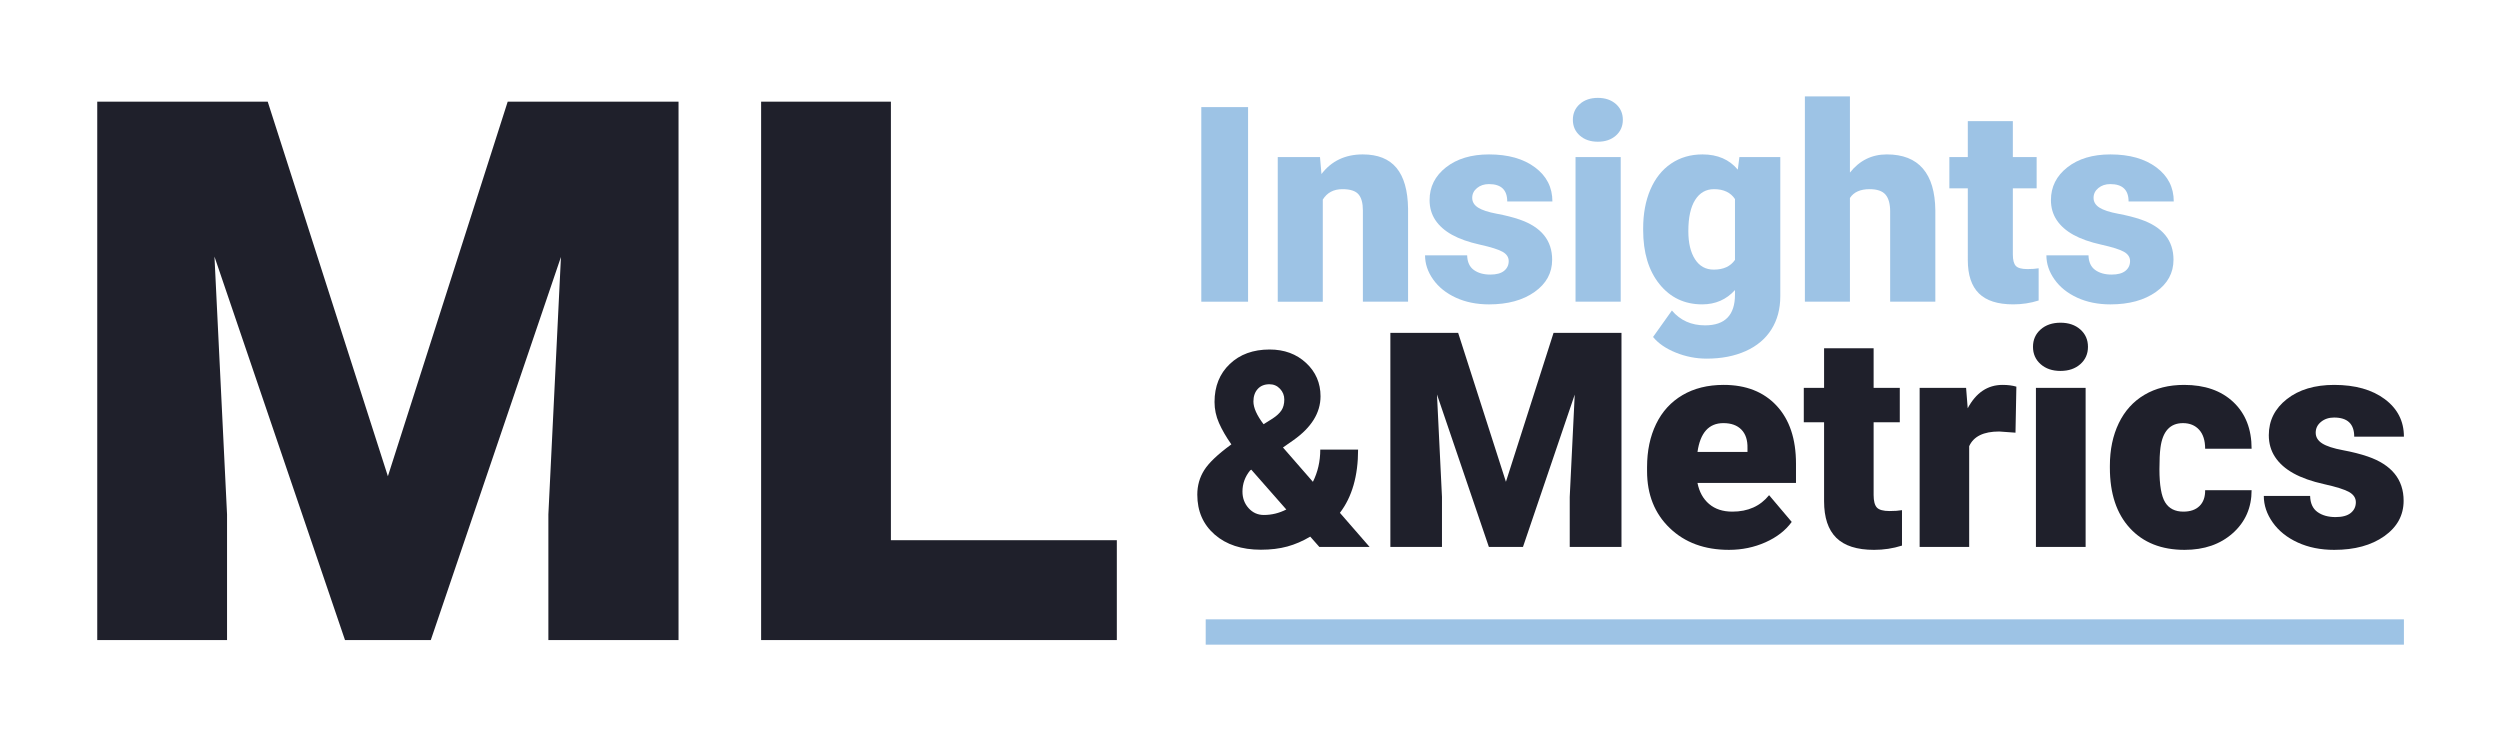
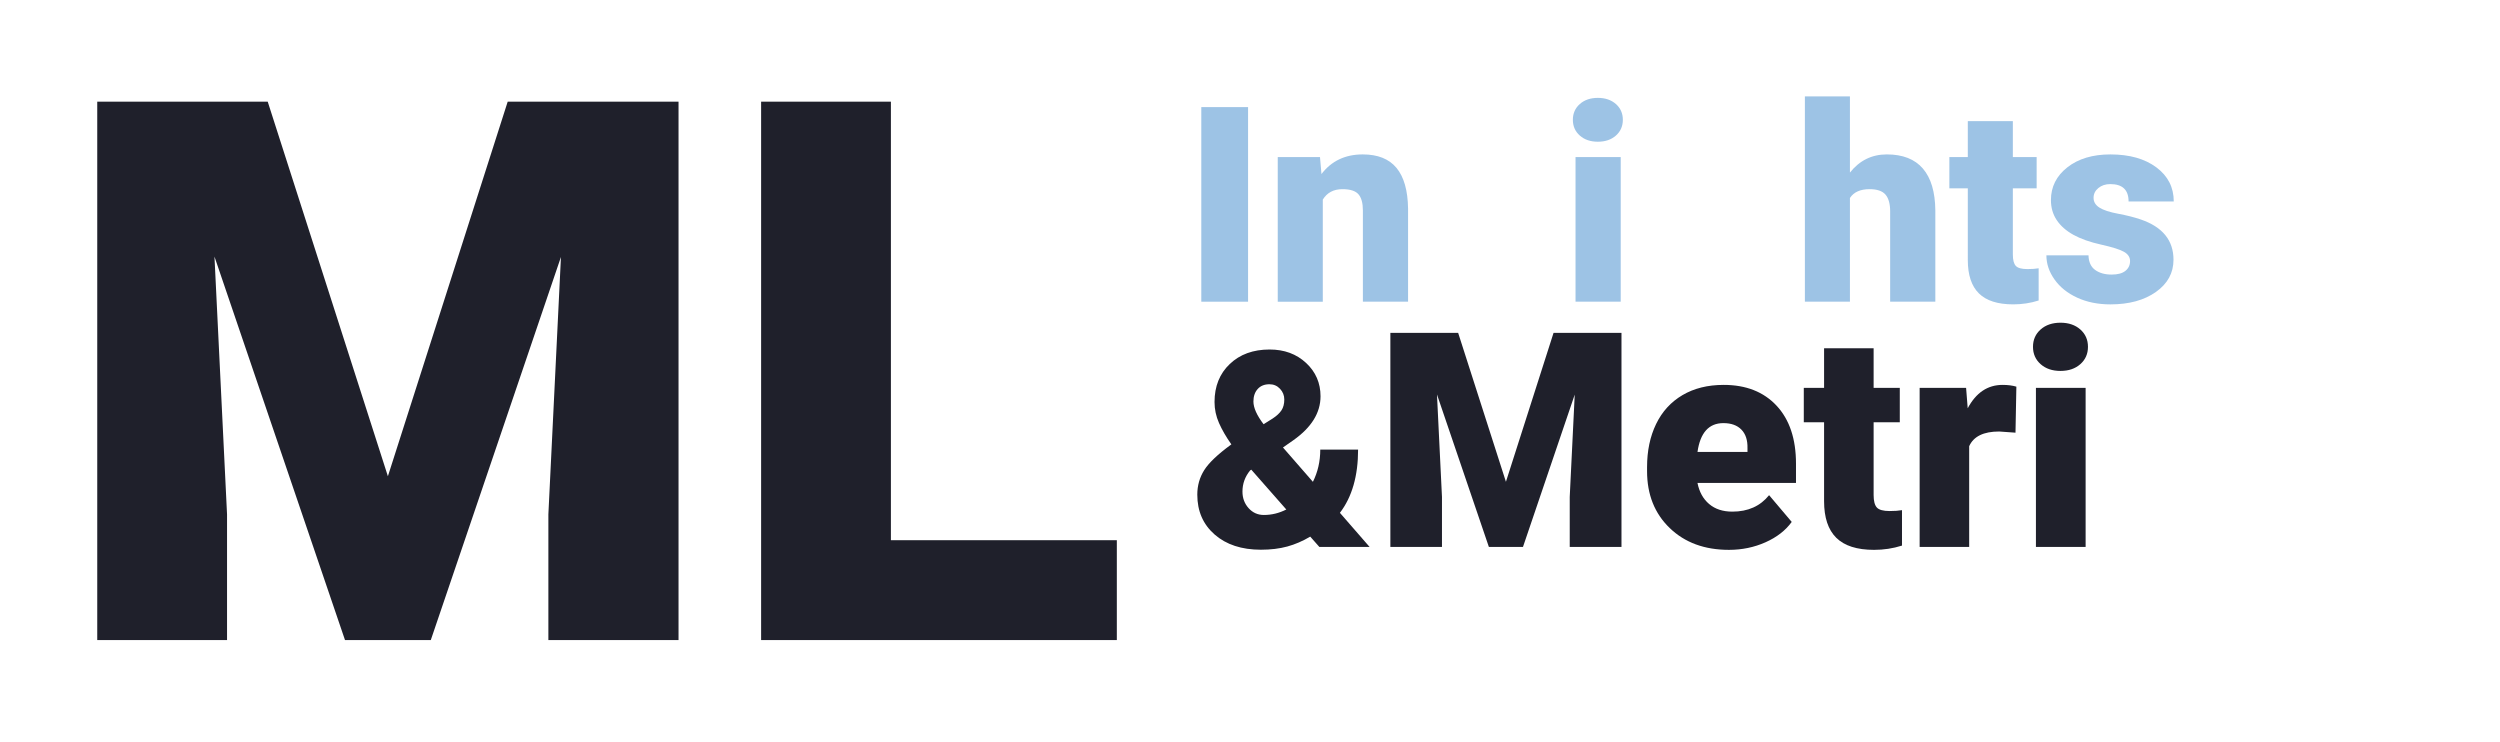
<svg xmlns="http://www.w3.org/2000/svg" version="1.0" x="0px" y="0px" width="822px" height="244px" viewBox="0 0 822 244" enable-background="new 0 0 822 244" xml:space="preserve">
  <g id="Layer_1">
    <g>
      <path fill="#9DC3E5" d="M410.367,99.199h-15.381V35.215h15.381V99.199z" />
      <path fill="#9DC3E5" d="M434.014,51.65l0.483,5.581c3.281-4.307,7.807-6.46,13.578-6.46c4.951,0,8.649,1.479,11.096,4.438    c2.446,2.96,3.714,7.412,3.802,13.359v30.63h-14.854V69.185c0-2.401-0.483-4.167-1.45-5.296c-0.967-1.127-2.725-1.691-5.273-1.691    c-2.899,0-5.053,1.143-6.459,3.428v33.574h-14.813V51.65H434.014z" />
-       <path fill="#9DC3E5" d="M496.063,85.84c0-1.26-0.659-2.27-1.978-3.032c-1.318-0.762-3.823-1.553-7.515-2.373    c-3.691-0.819-6.738-1.896-9.141-3.229c-2.402-1.334-4.233-2.951-5.493-4.856c-1.26-1.904-1.89-4.087-1.89-6.548    c0-4.365,1.802-7.961,5.405-10.789c3.604-2.826,8.32-4.24,14.15-4.24c6.27,0,11.309,1.422,15.117,4.263    c3.809,2.842,5.713,6.577,5.713,11.206H495.58c0-3.809-2.007-5.713-6.021-5.713c-1.553,0-2.856,0.433-3.911,1.297    c-1.055,0.863-1.582,1.94-1.582,3.229c0,1.318,0.645,2.388,1.934,3.208s3.347,1.494,6.174,2.021s5.311,1.158,7.449,1.89    c7.148,2.461,10.723,6.87,10.723,13.228c0,4.336-1.927,7.866-5.779,10.591s-8.84,4.087-14.963,4.087    c-4.072,0-7.705-0.732-10.898-2.197s-5.684-3.457-7.471-5.977s-2.681-5.17-2.681-7.954h13.843    c0.059,2.197,0.791,3.802,2.197,4.812c1.406,1.012,3.208,1.517,5.405,1.517c2.021,0,3.538-0.41,4.548-1.23    C495.559,88.229,496.063,87.158,496.063,85.84z" />
      <path fill="#9DC3E5" d="M517.157,39.39c0-2.109,0.762-3.838,2.285-5.186c1.523-1.347,3.501-2.021,5.933-2.021    s4.409,0.675,5.933,2.021c1.523,1.348,2.285,3.076,2.285,5.186s-0.762,3.839-2.285,5.186c-1.523,1.348-3.501,2.021-5.933,2.021    s-4.409-0.674-5.933-2.021C517.919,43.229,517.157,41.499,517.157,39.39z M532.89,99.199h-14.854V51.65h14.854V99.199z" />
-       <path fill="#9DC3E5" d="M540.272,75.073c0-4.805,0.791-9.053,2.373-12.744s3.853-6.54,6.812-8.548    c2.959-2.006,6.401-3.01,10.327-3.01c4.951,0,8.818,1.67,11.602,5.01l0.527-4.131h13.447v45.747c0,4.189-0.975,7.829-2.923,10.921    c-1.948,3.09-4.768,5.463-8.459,7.119c-3.691,1.654-7.969,2.482-12.832,2.482c-3.486,0-6.863-0.659-10.129-1.978    c-3.268-1.318-5.765-3.032-7.493-5.142l6.196-8.701c2.754,3.252,6.387,4.878,10.898,4.878c6.563,0,9.844-3.369,9.844-10.107    v-1.494c-2.842,3.136-6.431,4.702-10.767,4.702c-5.801,0-10.488-2.219-14.063-6.658c-3.574-4.438-5.361-10.377-5.361-17.819    V75.073z M555.126,75.996c0,3.896,0.732,6.98,2.197,9.25c1.465,2.271,3.516,3.406,6.152,3.406c3.193,0,5.522-1.069,6.987-3.208    V65.449c-1.436-2.168-3.735-3.252-6.899-3.252c-2.637,0-4.702,1.18-6.196,3.537C555.873,68.094,555.126,71.514,555.126,75.996z" />
      <path fill="#9DC3E5" d="M608.256,56.748c3.164-3.984,7.207-5.977,12.129-5.977c5.244,0,9.199,1.553,11.865,4.658    s4.028,7.69,4.087,13.755v30.015h-14.854V69.536c0-2.52-0.513-4.372-1.538-5.56c-1.025-1.186-2.769-1.779-5.229-1.779    c-3.047,0-5.2,0.967-6.46,2.9v34.102h-14.81v-67.5h14.81V56.748z" />
      <path fill="#9DC3E5" d="M661.825,39.829V51.65h7.822v10.283h-7.822v21.753c0,1.787,0.322,3.032,0.967,3.735    s1.919,1.055,3.823,1.055c1.465,0,2.695-0.088,3.691-0.264v10.591c-2.666,0.85-5.449,1.274-8.35,1.274    c-5.098,0-8.862-1.201-11.294-3.604s-3.647-6.049-3.647-10.942V61.934h-6.064V51.65h6.064V39.829H661.825z" />
      <path fill="#9DC3E5" d="M700.365,85.84c0-1.26-0.659-2.27-1.978-3.032c-1.318-0.762-3.823-1.553-7.515-2.373    c-3.691-0.819-6.738-1.896-9.141-3.229c-2.402-1.334-4.233-2.951-5.493-4.856c-1.26-1.904-1.89-4.087-1.89-6.548    c0-4.365,1.802-7.961,5.405-10.789c3.604-2.826,8.32-4.24,14.15-4.24c6.27,0,11.309,1.422,15.117,4.263    c3.809,2.842,5.713,6.577,5.713,11.206h-14.854c0-3.809-2.007-5.713-6.021-5.713c-1.553,0-2.856,0.433-3.911,1.297    c-1.055,0.863-1.582,1.94-1.582,3.229c0,1.318,0.645,2.388,1.934,3.208s3.347,1.494,6.174,2.021s5.311,1.158,7.449,1.89    c7.148,2.461,10.723,6.87,10.723,13.228c0,4.336-1.927,7.866-5.779,10.591s-8.84,4.087-14.963,4.087    c-4.072,0-7.705-0.732-10.898-2.197s-5.684-3.457-7.471-5.977s-2.681-5.17-2.681-7.954h13.843    c0.059,2.197,0.791,3.802,2.197,4.812c1.406,1.012,3.208,1.517,5.405,1.517c2.021,0,3.538-0.41,4.548-1.23    C699.86,88.229,700.365,87.158,700.365,85.84z" />
    </g>
    <g>
      <path fill="#1F202B" d="M88.024,33.429l39.514,123.163l39.393-123.163h56.171v177.025h-42.797v-41.338l4.134-84.623    l-42.797,125.961h-28.207L70.516,84.372l4.134,84.744v41.338H31.975V33.429H88.024L88.024,33.429z M292.93,177.627h74.284v32.827    H250.255V33.429h42.675V177.627L292.93,177.627z" />
    </g>
    <g>
      <path fill="#1F202B" d="M404.874,146.118c-1.729-2.461-3.084-4.805-4.065-7.031c-0.981-2.226-1.472-4.526-1.472-6.899    c0-5.156,1.67-9.323,5.01-12.502c3.34-3.18,7.705-4.769,13.096-4.769c4.834,0,8.833,1.472,11.998,4.417    c3.166,2.943,4.749,6.599,4.749,10.964c0,5.449-3.005,10.283-9.013,14.502l-3.34,2.329l9.846,11.294    c1.612-3.223,2.419-6.753,2.419-10.591h12.436c0,8.643-1.992,15.573-5.977,20.788l9.756,11.206h-16.523l-2.989-3.384    c-2.462,1.465-4.976,2.549-7.538,3.252c-2.564,0.703-5.457,1.055-8.68,1.055c-6.328,0-11.396-1.662-15.205-4.987    s-5.713-7.698-5.713-13.118c0-2.96,0.754-5.642,2.264-8.044c1.508-2.402,4.445-5.2,8.811-8.394L404.874,146.118z M415.553,169.323    c2.578,0,5.039-0.601,7.383-1.802l-11.514-13.098l-0.396,0.264c-1.67,2.051-2.505,4.366-2.505,6.945    c0,2.139,0.674,3.955,2.021,5.449S413.561,169.323,415.553,169.323z M412.125,132.012c0,2.051,1.113,4.541,3.34,7.471l2.944-1.846    c1.348-0.879,2.329-1.787,2.944-2.725s0.923-2.124,0.923-3.56c0-1.347-0.469-2.52-1.406-3.516    c-0.938-0.995-2.095-1.494-3.472-1.494c-1.641,0-2.93,0.521-3.867,1.56C412.594,128.943,412.125,130.313,412.125,132.012z" />
    </g>
    <g>
      <path fill="#1F202B" d="M479.438,109.441l15.71,48.969l15.662-48.969h22.333v70.385h-17.016v-16.436l1.644-33.646l-17.016,50.082    H489.54l-17.063-50.131l1.644,33.695v16.436h-16.968v-70.385H479.438z" />
      <path fill="#1F202B" d="M568.479,180.793c-8.024,0-14.519-2.393-19.48-7.179c-4.964-4.785-7.444-11.013-7.444-18.685v-1.354    c0-5.35,0.99-10.07,2.973-14.164c1.981-4.092,4.874-7.258,8.677-9.499c3.802-2.239,8.314-3.359,13.535-3.359    c7.348,0,13.148,2.28,17.402,6.84c4.254,4.562,6.381,10.917,6.381,19.07v6.333h-32.388c0.58,2.935,1.853,5.239,3.819,6.914    c1.965,1.676,4.511,2.514,7.638,2.514c5.155,0,9.185-1.805,12.085-5.414l7.444,8.798c-2.03,2.804-4.907,5.036-8.629,6.695    C576.77,179.963,572.765,180.793,568.479,180.793z M566.643,139.122c-4.77,0-7.606,3.159-8.508,9.475h16.436v-1.257    c0.064-2.61-0.597-4.633-1.981-6.066C571.202,139.84,569.221,139.122,566.643,139.122z" />
      <path fill="#1F202B" d="M616.046,114.518v13.003h8.604v11.312h-8.604v23.93c0,1.967,0.354,3.336,1.063,4.109    c0.708,0.773,2.109,1.16,4.205,1.16c1.611,0,2.965-0.097,4.061-0.29v11.649c-2.933,0.935-5.994,1.402-9.185,1.402    c-5.607,0-9.749-1.321-12.423-3.964c-2.676-2.642-4.013-6.654-4.013-12.037v-25.96h-6.671v-11.312h6.671v-13.003H616.046z" />
      <path fill="#1F202B" d="M662.694,142.264l-5.366-0.387c-5.124,0-8.411,1.612-9.861,4.834v33.115h-16.29v-52.306h15.275l0.531,6.72    c2.738-5.125,6.558-7.687,11.457-7.687c1.74,0,3.254,0.193,4.544,0.58L662.694,142.264z" />
      <path fill="#1F202B" d="M668.446,114.033c0-2.32,0.838-4.221,2.514-5.703c1.675-1.482,3.851-2.225,6.526-2.225    c2.674,0,4.85,0.742,6.525,2.225c1.675,1.482,2.514,3.383,2.514,5.703s-0.839,4.223-2.514,5.705    c-1.676,1.482-3.852,2.223-6.525,2.223c-2.676,0-4.852-0.74-6.526-2.223C669.284,118.256,668.446,116.354,668.446,114.033z     M685.752,179.826h-16.339v-52.306h16.339V179.826z" />
-       <path fill="#1F202B" d="M717.897,168.225c2.288,0,4.061-0.62,5.317-1.861c1.257-1.24,1.868-2.973,1.837-5.196h15.275    c0,5.736-2.055,10.441-6.163,14.115c-4.109,3.674-9.402,5.511-15.88,5.511c-7.606,0-13.601-2.385-17.982-7.154    c-4.383-4.769-6.574-11.376-6.574-19.821v-0.677c0-5.285,0.975-9.949,2.925-13.994c1.949-4.044,4.762-7.154,8.436-9.33    s8.024-3.263,13.052-3.263c6.799,0,12.197,1.886,16.193,5.655c3.995,3.771,5.994,8.879,5.994,15.324h-15.275    c0-2.707-0.661-4.785-1.981-6.236c-1.322-1.449-3.094-2.175-5.317-2.175c-4.223,0-6.688,2.691-7.396,8.073    c-0.226,1.708-0.338,4.061-0.338,7.057c0,5.255,0.628,8.896,1.885,10.927S715.158,168.225,717.897,168.225z" />
-       <path fill="#1F202B" d="M774.601,165.131c0-1.385-0.726-2.497-2.176-3.336c-1.45-0.837-4.205-1.708-8.266-2.611    c-4.061-0.902-7.413-2.086-10.055-3.554c-2.644-1.466-4.658-3.246-6.043-5.341c-1.386-2.095-2.078-4.496-2.078-7.203    c0-4.801,1.981-8.757,5.945-11.867c3.964-3.109,9.152-4.665,15.565-4.665c6.896,0,12.439,1.563,16.629,4.688    c4.188,3.127,6.284,7.236,6.284,12.327h-16.339c0-4.188-2.208-6.284-6.622-6.284c-1.709,0-3.143,0.477-4.303,1.426    c-1.16,0.951-1.74,2.136-1.74,3.553c0,1.451,0.708,2.627,2.127,3.529c1.418,0.902,3.682,1.644,6.792,2.224    c3.109,0.58,5.841,1.273,8.193,2.079c7.862,2.707,11.795,7.558,11.795,14.552c0,4.77-2.119,8.652-6.356,11.649    c-4.238,2.997-9.725,4.496-16.46,4.496c-4.479,0-8.477-0.806-11.988-2.417c-3.513-1.611-6.253-3.802-8.218-6.574    c-1.966-2.771-2.948-5.688-2.948-8.75h15.227c0.064,2.417,0.87,4.182,2.417,5.294c1.547,1.111,3.529,1.667,5.946,1.667    c2.224,0,3.891-0.45,5.003-1.354C774.044,167.758,774.601,166.581,774.601,165.131z" />
    </g>
    <g>
      <g>
-         <polygon fill-rule="evenodd" clip-rule="evenodd" fill="#9DC3E5" points="396.435,203.639 790.407,203.639 790.407,211.963      396.435,211.963 396.435,203.639    " />
-       </g>
+         </g>
    </g>
  </g>
</svg>